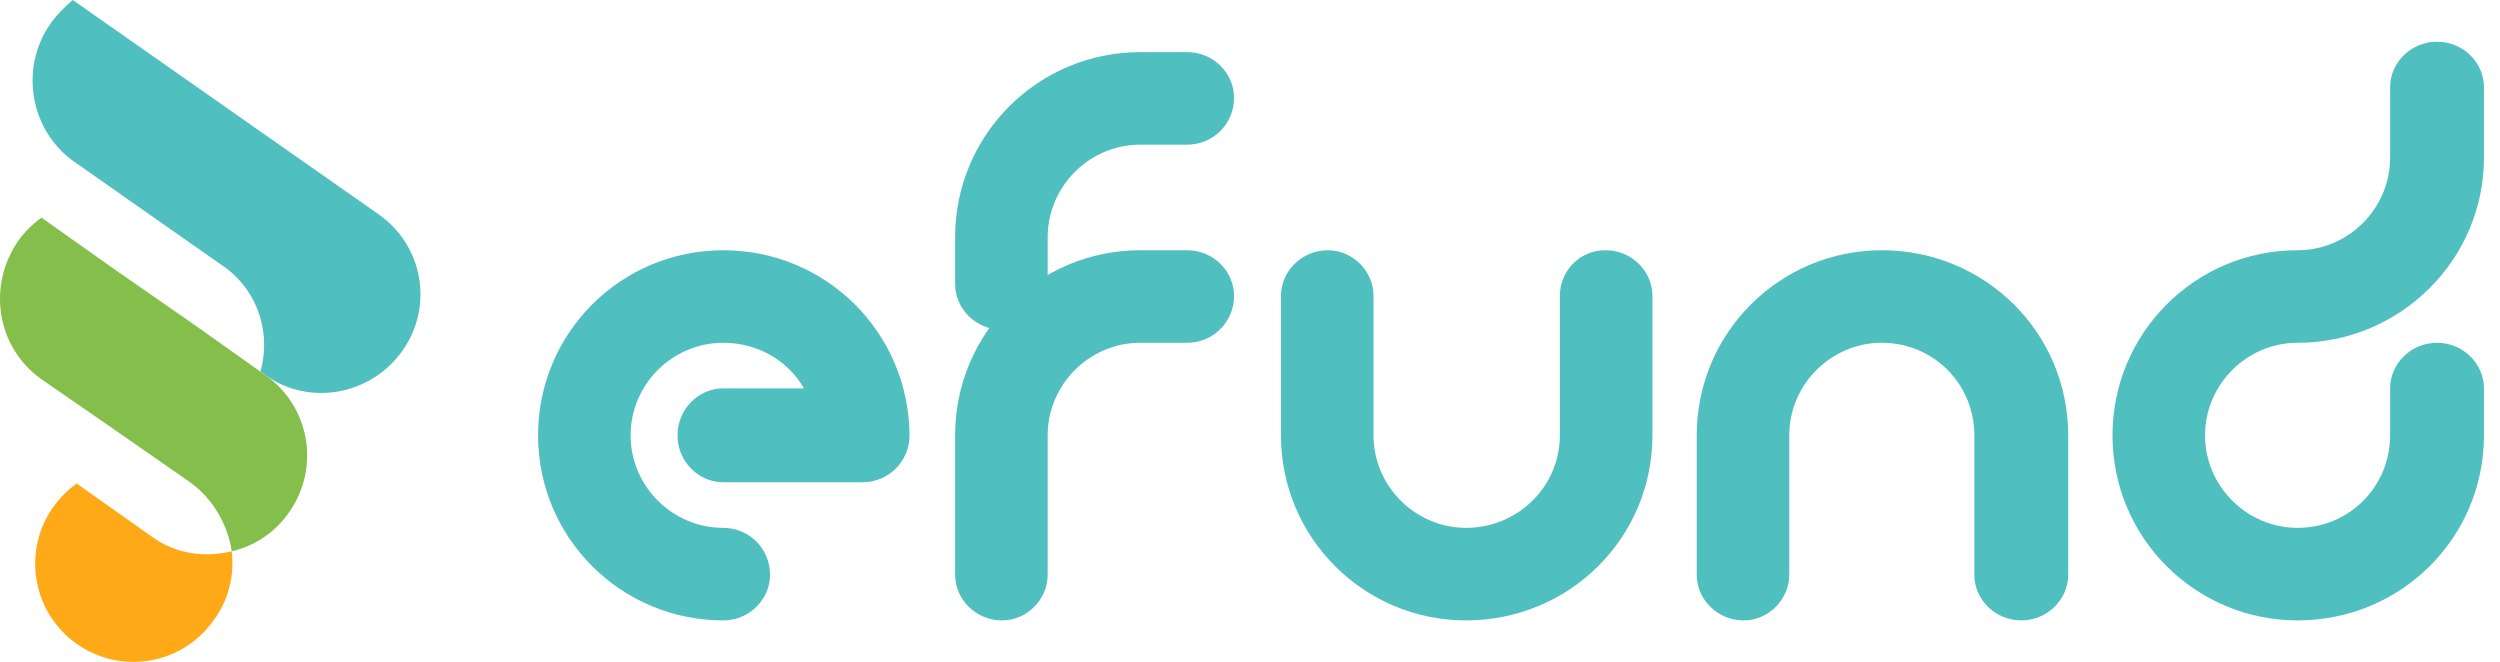
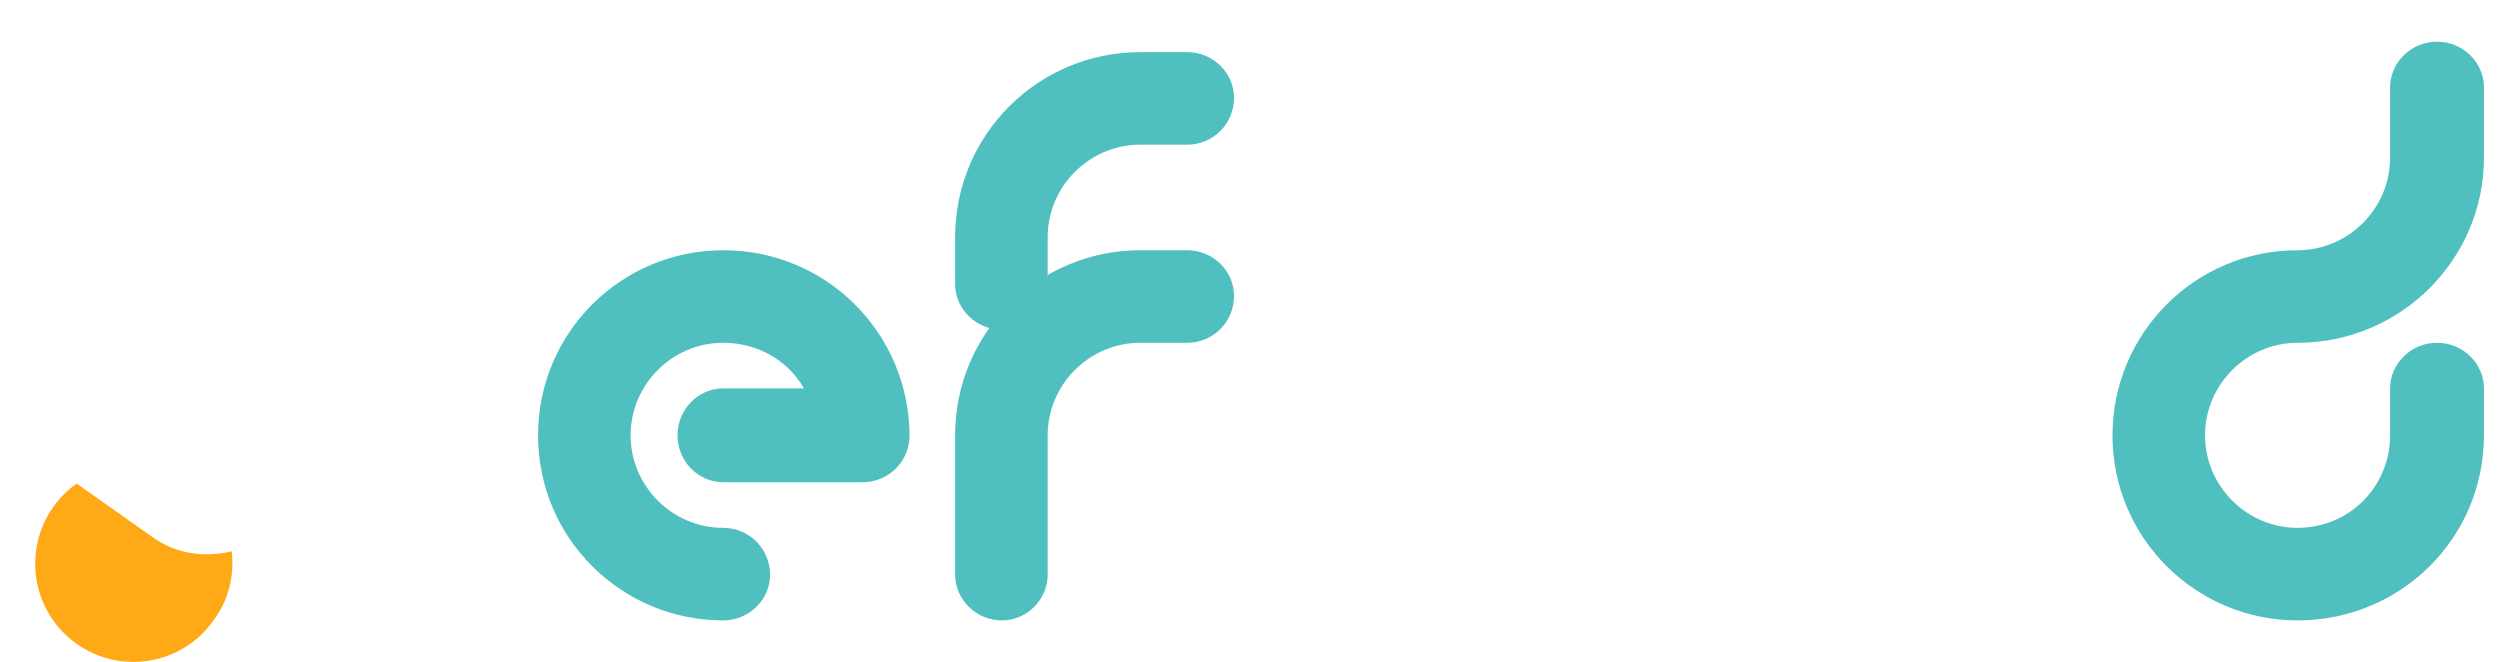
<svg xmlns="http://www.w3.org/2000/svg" width="151" height="40" viewBox="0 0 151 40" fill="none">
-   <path fill-rule="evenodd" clip-rule="evenodd" d="M16.047 22.672C15.968 22.593 15.81 22.515 15.732 22.436C16.361 20.232 15.653 17.712 13.685 16.217L4.474 9.762C1.798 7.872 1.168 4.094 3.057 1.417C3.451 0.866 3.923 0.394 4.396 0L13.606 6.455L22.817 12.91C25.572 14.8 26.202 18.5 24.312 21.176C22.423 23.853 18.723 24.561 16.047 22.672Z" fill="#50BFBF" />
-   <path fill-rule="evenodd" clip-rule="evenodd" d="M16.046 22.672C18.723 24.561 19.353 28.261 17.463 30.938C16.597 32.197 15.338 32.984 13.999 33.299C13.763 31.725 12.897 30.151 11.48 29.127L6.836 25.899L2.506 22.908C-0.17 21.019 -0.8 17.319 1.089 14.564C1.483 14.012 1.955 13.54 2.506 13.147L7.072 16.374L11.716 19.602L16.046 22.672Z" fill="#85BF4B" />
  <path fill-rule="evenodd" clip-rule="evenodd" d="M4.632 29.206C4.08 29.599 3.608 30.072 3.215 30.623C1.325 33.299 1.955 36.999 4.632 38.889C7.308 40.778 11.008 40.148 12.897 37.472C13.842 36.212 14.157 34.716 13.999 33.299C12.346 33.693 10.614 33.457 9.197 32.433L4.632 29.206Z" fill="#FFA917" />
  <path fill-rule="evenodd" clip-rule="evenodd" d="M43.678 37.472C45.252 37.472 46.511 36.212 46.511 34.716C46.511 33.142 45.252 31.882 43.678 31.882C40.607 31.882 38.088 29.363 38.088 26.293C38.088 23.223 40.607 20.704 43.678 20.704C45.803 20.704 47.614 21.806 48.558 23.459H43.678C42.182 23.459 40.922 24.719 40.922 26.293C40.922 27.868 42.182 29.127 43.678 29.127H48.558H52.101C53.675 29.127 54.935 27.868 54.935 26.293V26.214C54.856 20.074 49.897 15.115 43.678 15.115C37.537 15.115 32.499 20.074 32.499 26.293C32.499 32.512 37.537 37.472 43.678 37.472Z" fill="#50BFBF" />
  <path fill-rule="evenodd" clip-rule="evenodd" d="M57.69 14.327V17.161C57.69 18.657 58.95 19.917 60.524 19.917C62.02 19.917 63.279 18.657 63.279 17.161V14.327C63.279 11.257 65.798 8.738 68.868 8.738H71.703C73.277 8.738 74.536 7.479 74.536 5.904C74.536 4.408 73.277 3.149 71.703 3.149H68.868C62.728 3.149 57.69 8.108 57.69 14.327Z" fill="#50BFBF" />
  <path fill-rule="evenodd" clip-rule="evenodd" d="M63.279 26.293C63.279 23.223 65.798 20.704 68.868 20.704H71.703C73.277 20.704 74.536 19.444 74.536 17.87C74.536 16.374 73.277 15.115 71.703 15.115H68.868C62.728 15.115 57.69 20.074 57.69 26.293V34.716C57.69 36.212 58.95 37.472 60.524 37.472C62.02 37.472 63.279 36.212 63.279 34.716V26.293Z" fill="#50BFBF" />
-   <path fill-rule="evenodd" clip-rule="evenodd" d="M94.217 26.293C94.217 29.363 91.698 31.882 88.549 31.882C85.479 31.882 82.96 29.363 82.96 26.293V17.87C82.96 16.374 81.7 15.115 80.205 15.115C78.63 15.115 77.371 16.374 77.371 17.87V26.293C77.371 32.512 82.409 37.472 88.549 37.472C94.768 37.472 99.806 32.512 99.806 26.293V17.87C99.806 16.374 98.547 15.115 96.972 15.115C95.398 15.115 94.217 16.374 94.217 17.87V26.293Z" fill="#50BFBF" />
-   <path fill-rule="evenodd" clip-rule="evenodd" d="M119.251 26.293C119.251 23.223 116.81 20.704 113.661 20.704C110.591 20.704 108.072 23.223 108.072 26.293V34.716C108.072 36.212 106.813 37.472 105.317 37.472C103.742 37.472 102.483 36.212 102.483 34.716V26.293C102.483 20.074 107.521 15.115 113.661 15.115C119.88 15.115 124.919 20.074 124.919 26.293V34.716C124.919 36.212 123.659 37.472 122.085 37.472C120.51 37.472 119.251 36.212 119.251 34.716V26.293Z" fill="#50BFBF" />
  <path fill-rule="evenodd" clip-rule="evenodd" d="M144.363 26.293C144.363 29.363 141.923 31.882 138.774 31.882C135.704 31.882 133.184 29.363 133.184 26.293C133.184 23.223 135.704 20.704 138.774 20.704C144.993 20.704 150.031 15.666 150.031 9.525V5.274C150.031 3.779 148.771 2.519 147.197 2.519C145.623 2.519 144.363 3.779 144.363 5.274V9.525C144.363 12.595 141.844 15.115 138.774 15.115C132.555 15.115 127.595 20.153 127.595 26.293C127.595 32.512 132.633 37.472 138.774 37.472C144.993 37.472 150.031 32.512 150.031 26.293V23.459C150.031 21.963 148.771 20.704 147.197 20.704C145.623 20.704 144.363 21.963 144.363 23.459V26.293Z" fill="#50BFBF" />
</svg>